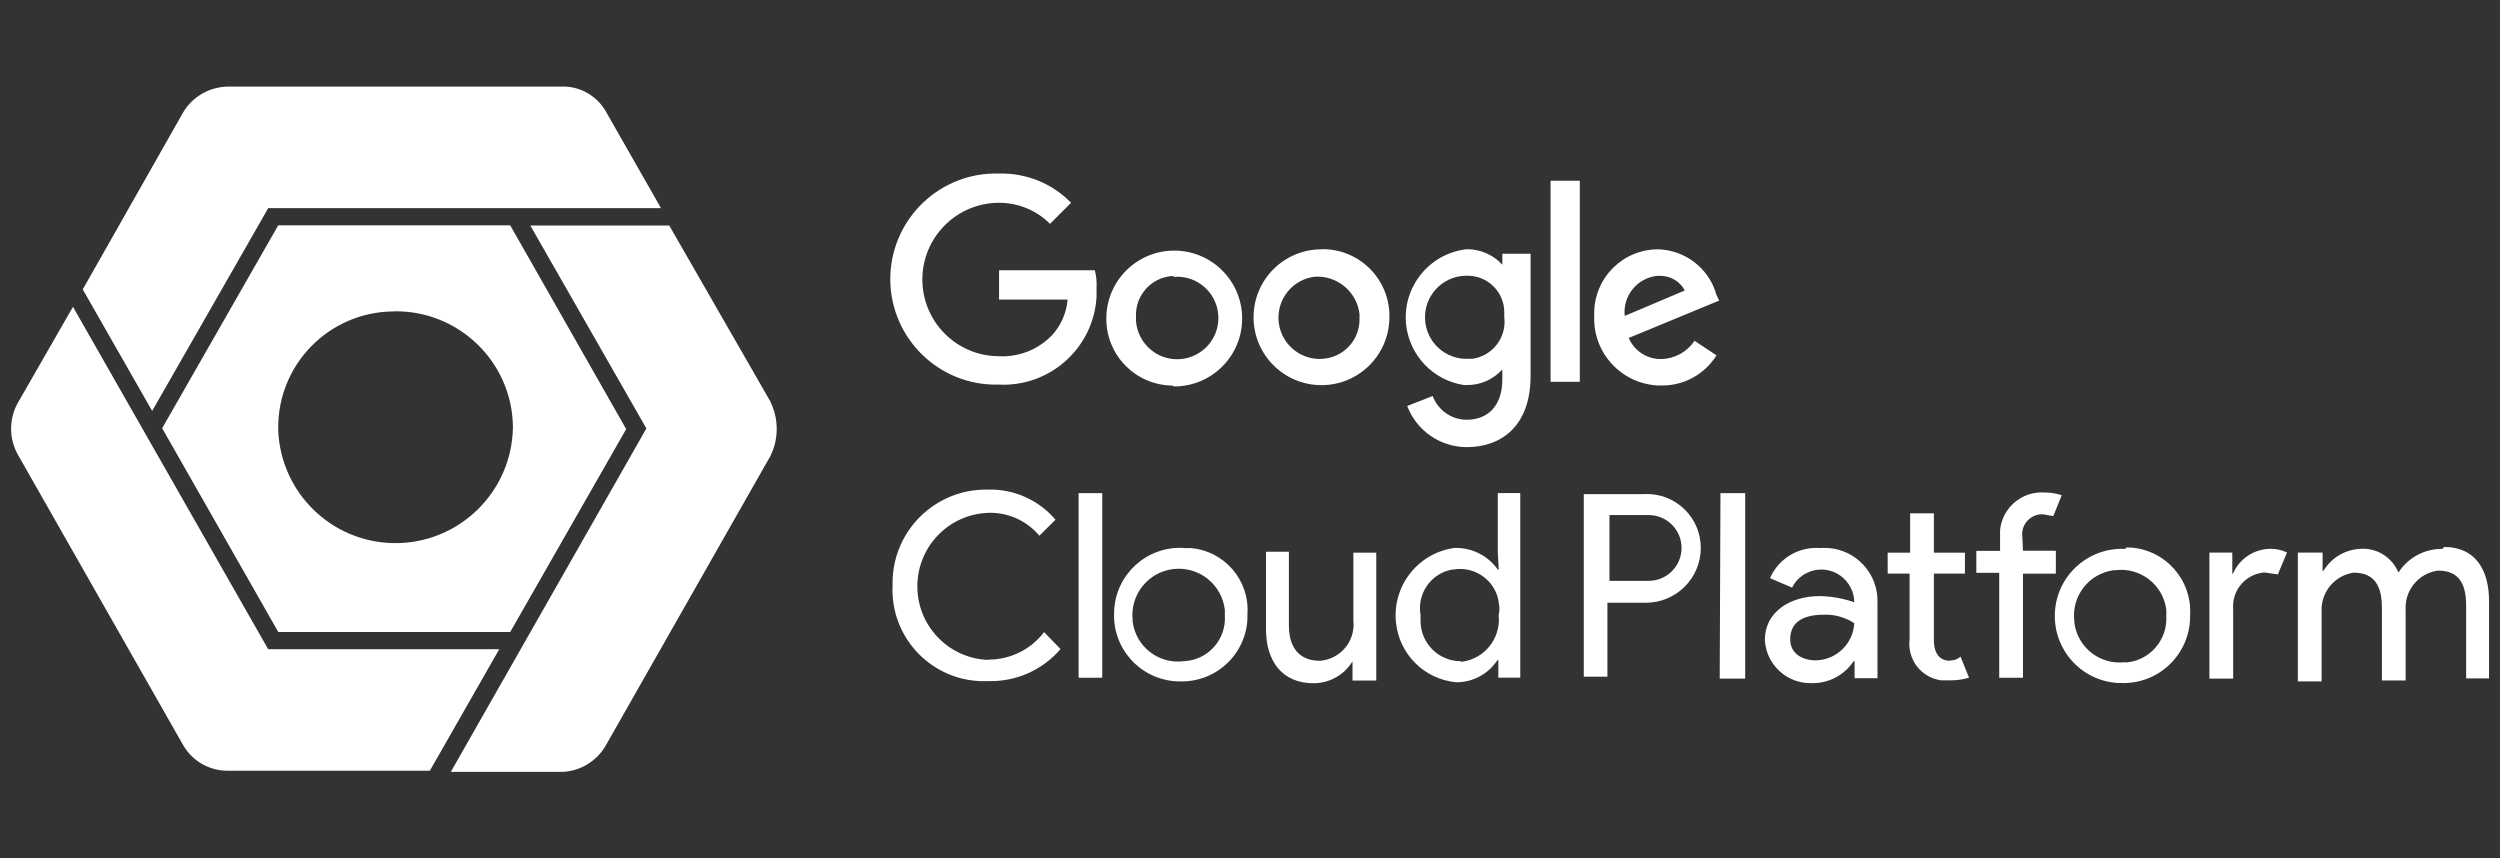
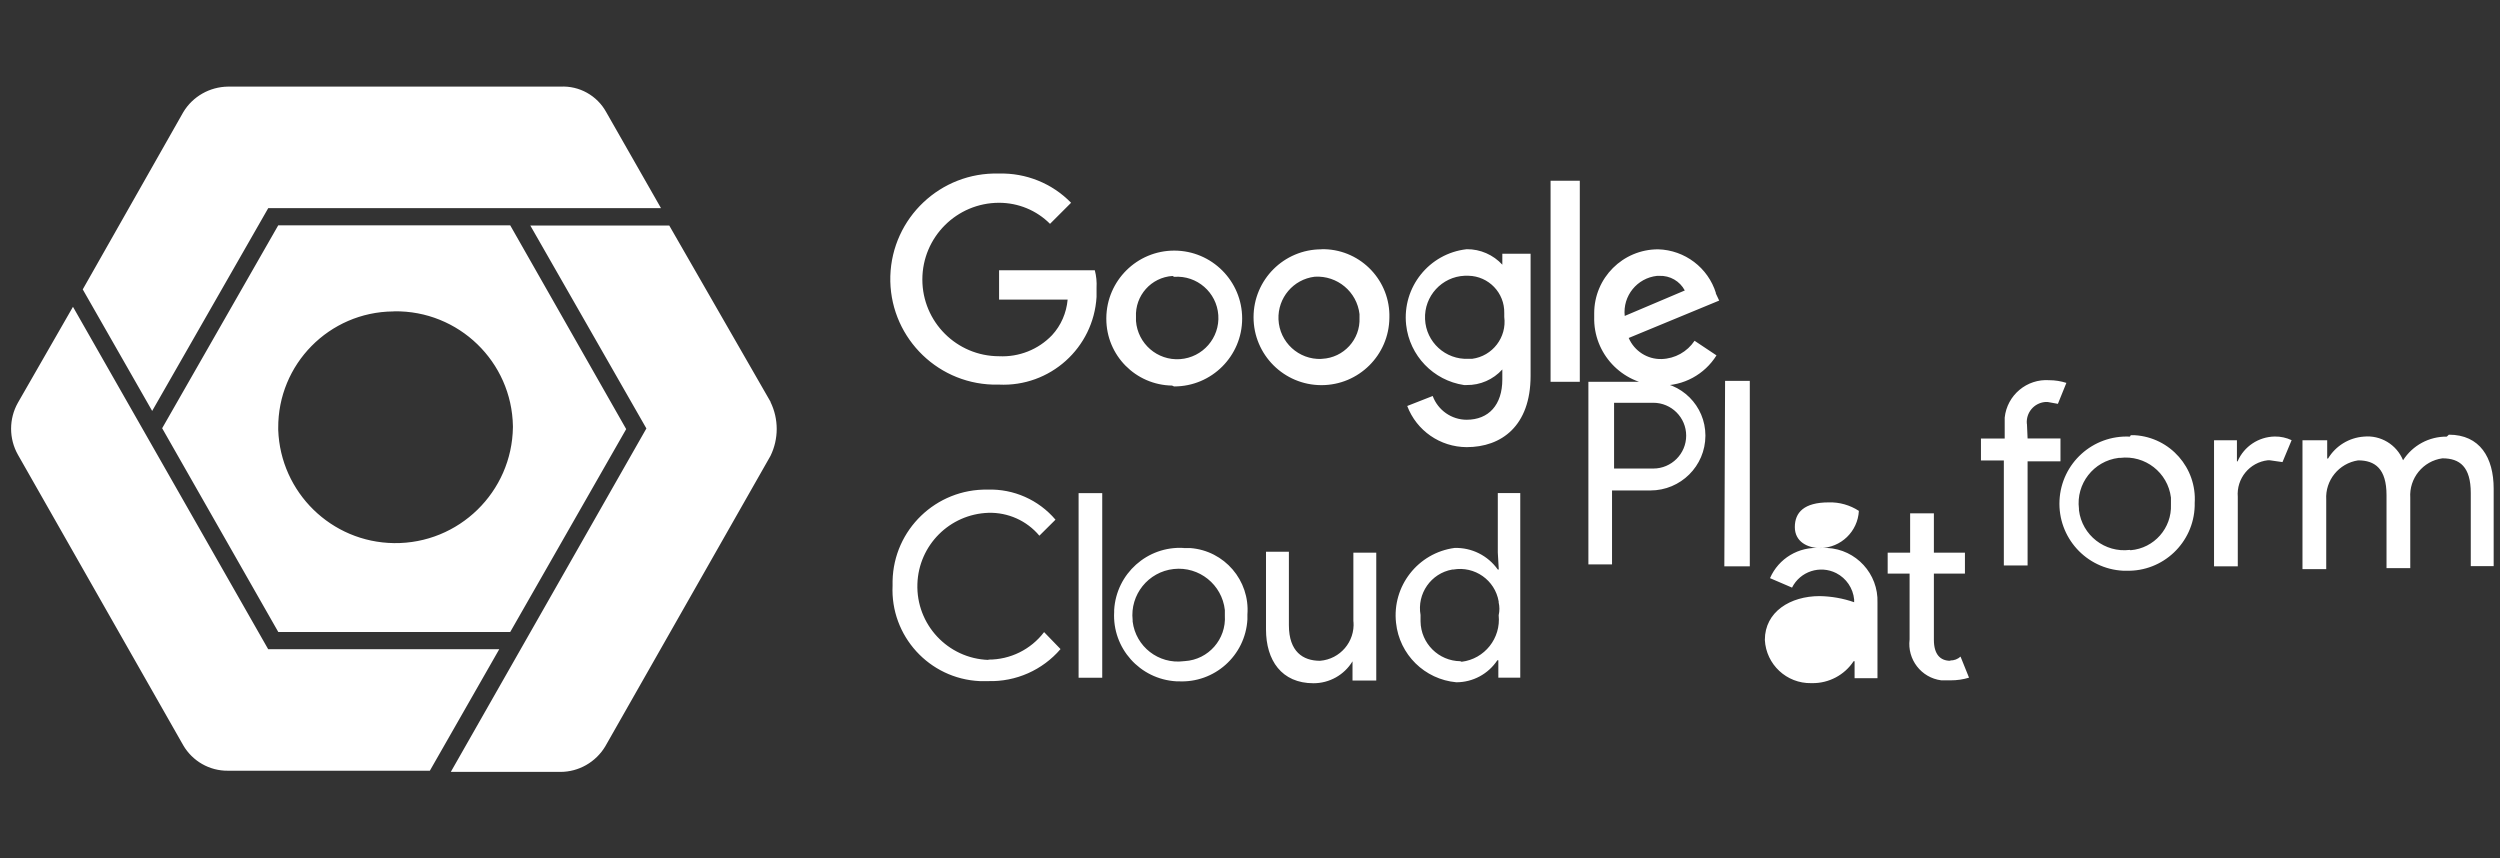
<svg xmlns="http://www.w3.org/2000/svg" id="Layer_1" data-name="Layer 1" viewBox="0 0 232.64 79.87">
  <rect x="0" y="0" width="232.64" height="79.87" fill="#333333" stroke="none" />
  <defs>
    <style>      .cls-1 {        fill: #fff;      }    </style>
  </defs>
  <g id="Layer_2" data-name="Layer 2">
    <g id="Layer_1-2" data-name="Layer 1-2">
-       <path class="cls-1" d="M139.38,51.42l.09,1.58h-.09c-.92-1.3-2.43-2.06-4.03-2.01-3.4,.46-5.82,3.55-5.44,6.97,.31,2.95,2.66,5.26,5.61,5.53,1.54,0,2.97-.77,3.82-2.05h.09v1.62h2.04v-17.18h-2.09v5.53Zm-3.48,10.11c-2.03-.02-3.68-1.66-3.71-3.7,0-.06,0-.12,0-.17v-.43c-.35-1.98,.97-3.88,2.95-4.23,0,0,0,0,0,0h.09c1.99-.35,3.89,.98,4.23,2.97v.09c.09,.39,.09,.79,0,1.19,.22,2.14-1.31,4.07-3.44,4.33l-.14-.05Zm-25.76-10.54c-3.37-.19-6.26,2.39-6.46,5.77,0,.06,0,.12,0,.18-.19,3.37,2.39,6.26,5.77,6.46h.18c3.37,.19,6.26-2.38,6.45-5.76,0,0,0,0,0-.01,0-.06,0-.12,0-.18v-.26c.24-3.18-2.14-5.95-5.32-6.19,0,0,0,0,0,0h-.62Zm0,10.54c-2.33,.29-4.45-1.36-4.74-3.69v-.13c-.26-2.37,1.45-4.5,3.82-4.76,2.37-.26,4.5,1.45,4.76,3.82v.51c.14,2.2-1.52,4.1-3.72,4.24,0,0,0,0,0,0h-.11Zm-9.77,1.54h2.2v-17.18h-2.2v17.18Zm25.58-5.23c.15,1.87-1.24,3.5-3.11,3.65,0,0,0,0-.01,0h0c-1.58,0-2.89-.85-2.89-3.31v-6.84h-2.13v7.23c0,2.88,1.45,5.01,4.42,5.01,1.48,0,2.86-.77,3.63-2.04v1.79h2.21v-11.9h-2.13v6.42Zm-33.97,3.57c-3.78-.13-6.74-3.3-6.61-7.08,.12-3.6,3.01-6.49,6.61-6.61,1.82-.05,3.57,.73,4.74,2.13l1.5-1.49c-1.57-1.85-3.9-2.88-6.32-2.8-4.79-.08-8.74,3.72-8.84,8.5v.43c-.22,4.69,3.41,8.67,8.1,8.89,0,0,.01,0,.02,0h.79c2.57,.07,5.04-1.02,6.72-2.98l-1.53-1.58c-1.23,1.62-3.15,2.57-5.19,2.56l.02,.04Zm89.51,.08c-.93,0-1.53-.59-1.53-1.95v-6.16h2.89v-1.95h-2.89v-3.66h-2.21v3.66h-2.09v1.95h2.04v6.12c-.23,1.86,1.08,3.57,2.95,3.81h.88c.58,0,1.15-.08,1.7-.25l-.79-1.96c-.26,.24-.61,.37-.96,.36l.02,.04Zm-12.1-10.49c-2-.16-3.88,.96-4.68,2.8l2.05,.88c.76-1.51,2.6-2.11,4.11-1.35,.94,.48,1.57,1.41,1.67,2.46v.25c-1.03-.36-2.11-.55-3.21-.57-2.72,0-5.1,1.45-5.1,4.08,.12,2.28,2.02,4.06,4.31,4.02h.09c1.55,.02,3.01-.75,3.86-2.04h.09v1.58h2.13v-7.02c.1-2.69-1.99-4.97-4.68-5.1h-.63Zm-.43,10.45c-1.19,0-2.37-.59-2.37-1.95s.85-2.3,3.16-2.3c.99-.03,1.97,.25,2.8,.79-.1,1.92-1.67,3.43-3.59,3.46h0Zm19.22-11.56c-.09-1.03,.66-1.93,1.69-2.03h.26l.94,.17,.79-1.95c-.51-.16-1.04-.25-1.58-.25-2.1-.15-3.94,1.39-4.16,3.48v1.95h-2.21v2.04h2.13v9.77h2.21v-9.69h3.06v-2.13h-3.06l-.06-1.36Zm9.59,1.19c-3.45-.17-6.38,2.48-6.55,5.93-.17,3.45,2.48,6.38,5.93,6.55,.09,0,.18,0,.28,0h0c3.42,.1,6.27-2.6,6.37-6.02,0,0,0,0,0-.01h0v-.26c.21-3.28-2.28-6.11-5.56-6.32-.01,0-.02,0-.03,0h-.36l-.07,.12Zm0,10.54c-2.33,.29-4.45-1.36-4.74-3.69v-.13c-.29-2.33,1.36-4.45,3.69-4.74h.13c2.33-.29,4.45,1.36,4.74,3.69v.65c.09,2.19-1.56,4.07-3.75,4.25l-.08-.02Zm-37.74,1.53h2.37v-17.26h-2.3l-.07,17.26Zm67.24-12.07c-1.65-.02-3.19,.81-4.08,2.2-.6-1.46-2.09-2.36-3.66-2.2-1.37,.1-2.61,.86-3.32,2.04h-.08v-1.7h-2.3v11.99h2.21v-6.46c-.11-1.8,1.18-3.39,2.97-3.66,1.58,0,2.64,.79,2.64,3.23v6.8h2.21v-6.54c-.12-1.82,1.18-3.43,2.99-3.68,1.62,0,2.64,.79,2.64,3.23v6.8h2.13v-7.21c0-2.89-1.28-5.02-4.17-5.02l-.18,.17Zm-74.11-5.1h-5.78v16.99h2.2v-6.88h3.57c2.82,0,5.11-2.27,5.12-5.09,0,0,0-.01,0-.02,0-2.77-2.25-5.01-5.02-5.01h-.09Zm.09,8.07h-3.48v-6.12h3.65c1.69,0,3.06,1.37,3.06,3.06,0,1.69-1.37,3.06-3.06,3.06h-.17Zm54.57-.67h-.09v-1.96h-2.13v11.73h2.21v-6.46c-.14-1.71,1.1-3.22,2.8-3.41h.17l1.19,.17,.85-2.04c-.49-.23-1.03-.35-1.58-.34-1.5,.03-2.84,.92-3.44,2.29h0ZM101.89,25.15h-8.92v2.73h6.38c-.11,1.23-.61,2.4-1.45,3.31-1.28,1.34-3.08,2.05-4.93,1.96-3.94,0-7.14-3.2-7.14-7.14s3.2-7.14,7.14-7.14h0c1.78,0,3.49,.7,4.74,1.96l1.96-1.96c-1.76-1.81-4.2-2.79-6.72-2.72-5.42-.15-9.94,4.12-10.1,9.54-.15,5.42,4.12,9.94,9.54,10.1,.19,0,.37,0,.56,0,4.76,.23,8.81-3.41,9.09-8.16v-.85c.03-.54-.02-1.09-.16-1.62Zm37.92-.51c-.85-.93-2.06-1.46-3.32-1.45-3.5,.39-6.02,3.54-5.64,7.04,.32,2.87,2.53,5.17,5.38,5.6h.25c1.26,.02,2.47-.51,3.32-1.45v.93c0,2.37-1.27,3.75-3.32,3.75-1.41,0-2.67-.89-3.16-2.21l-2.37,.93c.87,2.3,3.07,3.82,5.53,3.83,3.23,0,5.95-1.96,5.95-6.64v-11.36h-2.63v1.02Zm-3.16,8.75c-2.14,.1-3.95-1.56-4.04-3.69-.1-2.14,1.56-3.95,3.69-4.04,.12,0,.23,0,.35,0,1.88,.04,3.37,1.59,3.33,3.47v.36c.25,1.9-1.09,3.65-2.99,3.9,0,0,0,0-.01,0h-.33Zm-13.68-10.19c-3.49,0-6.32,2.83-6.32,6.32,0,3.49,2.83,6.32,6.32,6.32,3.47,0,6.29-2.8,6.32-6.27,.1-3.42-2.6-6.28-6.02-6.38,0,0,0,0,0,0h-.29Zm0,10.2c-2.12,.09-3.91-1.56-4-3.68-.08-2,1.38-3.73,3.37-3.97h0c2.1-.13,3.93,1.4,4.17,3.48v.34c.09,2.02-1.47,3.72-3.48,3.82h-.06Zm-13.7,2.56c3.49,0,6.32-2.83,6.32-6.32,0-3.49-2.83-6.32-6.32-6.32-3.47,0-6.29,2.8-6.32,6.27v.08c0,3.4,2.73,6.16,6.12,6.21l.2,.09Zm0-10.2c2.12-.15,3.95,1.45,4.1,3.56,.15,2.12-1.45,3.95-3.56,4.1-2.11,.15-3.94-1.44-4.1-3.55v-.37c-.1-1.99,1.41-3.69,3.4-3.82l.17,.09Zm35.02,9.77h2.72V16.82h-2.72v18.7Zm15.39-8.25c-.73-2.37-2.9-4.01-5.38-4.08-3.29,0-5.95,2.66-5.95,5.95v.34c-.09,3.39,2.56,6.23,5.95,6.38h.25c2.1,.05,4.07-1.02,5.18-2.8l-2.04-1.36c-.69,1.03-1.82,1.66-3.06,1.7-1.33,.04-2.54-.74-3.07-1.96l8.42-3.48-.32-.68Zm-8.49,2.12c-.2-1.86,1.15-3.53,3.01-3.73,0,0,.01,0,.02,0h.19c.99-.04,1.91,.49,2.37,1.36l-5.59,2.37ZM25.89,58.81h21.59l10.79-18.88-10.79-18.96H25.89l-10.8,18.88,10.8,18.95Zm10.79-29.84c6-.09,10.95,4.69,11.05,10.69v.09c-.08,6.03-5.03,10.86-11.06,10.79-5.83-.07-10.57-4.71-10.78-10.53v-.17c-.04-5.95,4.74-10.8,10.69-10.86h.1Zm-11.72,31.45L6.79,28.55,1.67,37.47c-.85,1.5-.85,3.35,0,4.85l15.38,27.03c.86,1.48,2.45,2.39,4.16,2.37h18.79l6.46-11.31H24.96Zm46.75-23.02l-9.43-16.41h-12.93l10.8,18.88-18.2,31.96h10.2c1.71,0,3.29-.91,4.17-2.37l15.38-27.04c.77-1.58,.77-3.43,0-5.01ZM24.96,19.37H61.51l-5.1-8.94c-.85-1.54-2.5-2.46-4.25-2.37H21.22c-1.7,.02-3.28,.91-4.16,2.37L7.7,26.93l6.46,11.31,10.8-18.87Z" />
+       <path class="cls-1" d="M139.38,51.42l.09,1.58h-.09c-.92-1.3-2.43-2.06-4.03-2.01-3.4,.46-5.82,3.55-5.44,6.97,.31,2.95,2.66,5.26,5.61,5.53,1.54,0,2.97-.77,3.82-2.05h.09v1.62h2.04v-17.18h-2.09v5.53Zm-3.48,10.11c-2.03-.02-3.68-1.66-3.71-3.7,0-.06,0-.12,0-.17v-.43c-.35-1.98,.97-3.88,2.95-4.23,0,0,0,0,0,0h.09c1.99-.35,3.89,.98,4.23,2.97v.09c.09,.39,.09,.79,0,1.19,.22,2.14-1.31,4.07-3.44,4.33l-.14-.05Zm-25.76-10.54c-3.37-.19-6.26,2.39-6.46,5.77,0,.06,0,.12,0,.18-.19,3.37,2.39,6.26,5.77,6.46h.18c3.37,.19,6.26-2.38,6.45-5.76,0,0,0,0,0-.01,0-.06,0-.12,0-.18v-.26c.24-3.18-2.14-5.95-5.32-6.19,0,0,0,0,0,0h-.62Zm0,10.54c-2.33,.29-4.45-1.36-4.74-3.69v-.13c-.26-2.37,1.45-4.5,3.82-4.76,2.37-.26,4.5,1.45,4.76,3.82v.51c.14,2.2-1.52,4.1-3.72,4.24,0,0,0,0,0,0h-.11Zm-9.77,1.54h2.2v-17.18h-2.2v17.18Zm25.58-5.23c.15,1.87-1.24,3.5-3.11,3.65,0,0,0,0-.01,0h0c-1.58,0-2.89-.85-2.89-3.31v-6.84h-2.13v7.23c0,2.88,1.45,5.01,4.42,5.01,1.48,0,2.86-.77,3.63-2.04v1.79h2.21v-11.9h-2.13v6.42Zm-33.97,3.57c-3.78-.13-6.74-3.3-6.61-7.08,.12-3.6,3.01-6.49,6.61-6.61,1.82-.05,3.57,.73,4.74,2.13l1.5-1.49c-1.57-1.85-3.9-2.88-6.32-2.8-4.79-.08-8.74,3.72-8.84,8.5v.43c-.22,4.69,3.41,8.67,8.1,8.89,0,0,.01,0,.02,0h.79c2.57,.07,5.04-1.02,6.72-2.98l-1.53-1.58c-1.23,1.62-3.15,2.57-5.19,2.56l.02,.04Zm89.51,.08c-.93,0-1.53-.59-1.53-1.95v-6.16h2.89v-1.95h-2.89v-3.66h-2.21v3.66h-2.09v1.95h2.04v6.12c-.23,1.86,1.08,3.57,2.95,3.81h.88c.58,0,1.15-.08,1.7-.25l-.79-1.96c-.26,.24-.61,.37-.96,.36l.02,.04Zm-12.1-10.49c-2-.16-3.88,.96-4.68,2.8l2.05,.88c.76-1.51,2.6-2.11,4.11-1.35,.94,.48,1.57,1.41,1.67,2.46v.25c-1.03-.36-2.11-.55-3.21-.57-2.72,0-5.1,1.45-5.1,4.08,.12,2.28,2.02,4.06,4.31,4.02h.09c1.55,.02,3.01-.75,3.86-2.04h.09v1.58h2.13v-7.02c.1-2.69-1.99-4.97-4.68-5.1h-.63Zc-1.19,0-2.37-.59-2.37-1.95s.85-2.3,3.16-2.3c.99-.03,1.97,.25,2.8,.79-.1,1.92-1.67,3.43-3.59,3.46h0Zm19.22-11.56c-.09-1.03,.66-1.93,1.69-2.03h.26l.94,.17,.79-1.95c-.51-.16-1.04-.25-1.58-.25-2.1-.15-3.94,1.39-4.16,3.48v1.95h-2.21v2.04h2.13v9.77h2.21v-9.69h3.06v-2.13h-3.06l-.06-1.36Zm9.59,1.19c-3.45-.17-6.38,2.48-6.55,5.93-.17,3.45,2.48,6.38,5.93,6.55,.09,0,.18,0,.28,0h0c3.42,.1,6.27-2.6,6.37-6.02,0,0,0,0,0-.01h0v-.26c.21-3.28-2.28-6.11-5.56-6.32-.01,0-.02,0-.03,0h-.36l-.07,.12Zm0,10.54c-2.33,.29-4.45-1.36-4.74-3.69v-.13c-.29-2.33,1.36-4.45,3.69-4.74h.13c2.33-.29,4.45,1.36,4.74,3.69v.65c.09,2.19-1.56,4.07-3.75,4.25l-.08-.02Zm-37.74,1.53h2.37v-17.26h-2.3l-.07,17.26Zm67.24-12.07c-1.65-.02-3.19,.81-4.08,2.2-.6-1.46-2.09-2.36-3.66-2.2-1.37,.1-2.61,.86-3.32,2.04h-.08v-1.7h-2.3v11.99h2.21v-6.46c-.11-1.8,1.18-3.39,2.97-3.66,1.58,0,2.64,.79,2.64,3.23v6.8h2.21v-6.54c-.12-1.82,1.18-3.43,2.99-3.68,1.62,0,2.64,.79,2.64,3.23v6.8h2.13v-7.21c0-2.89-1.28-5.02-4.17-5.02l-.18,.17Zm-74.11-5.1h-5.78v16.99h2.2v-6.88h3.57c2.82,0,5.11-2.27,5.12-5.09,0,0,0-.01,0-.02,0-2.77-2.25-5.01-5.02-5.01h-.09Zm.09,8.07h-3.48v-6.12h3.65c1.69,0,3.06,1.37,3.06,3.06,0,1.69-1.37,3.06-3.06,3.06h-.17Zm54.57-.67h-.09v-1.96h-2.13v11.73h2.21v-6.46c-.14-1.71,1.1-3.22,2.8-3.41h.17l1.19,.17,.85-2.04c-.49-.23-1.03-.35-1.58-.34-1.5,.03-2.84,.92-3.44,2.29h0ZM101.89,25.15h-8.92v2.73h6.38c-.11,1.23-.61,2.4-1.45,3.31-1.28,1.34-3.08,2.05-4.93,1.96-3.94,0-7.14-3.2-7.14-7.14s3.2-7.14,7.14-7.14h0c1.78,0,3.49,.7,4.74,1.96l1.96-1.96c-1.76-1.81-4.2-2.79-6.72-2.72-5.42-.15-9.94,4.12-10.1,9.54-.15,5.42,4.12,9.94,9.54,10.1,.19,0,.37,0,.56,0,4.76,.23,8.81-3.41,9.09-8.16v-.85c.03-.54-.02-1.09-.16-1.62Zm37.92-.51c-.85-.93-2.06-1.46-3.32-1.45-3.5,.39-6.02,3.54-5.64,7.04,.32,2.87,2.53,5.17,5.38,5.6h.25c1.26,.02,2.47-.51,3.32-1.45v.93c0,2.37-1.27,3.75-3.32,3.75-1.41,0-2.67-.89-3.16-2.21l-2.37,.93c.87,2.3,3.07,3.82,5.53,3.83,3.23,0,5.95-1.96,5.95-6.64v-11.36h-2.63v1.02Zm-3.16,8.75c-2.14,.1-3.95-1.56-4.04-3.69-.1-2.14,1.56-3.95,3.69-4.04,.12,0,.23,0,.35,0,1.88,.04,3.37,1.59,3.33,3.47v.36c.25,1.9-1.09,3.65-2.99,3.9,0,0,0,0-.01,0h-.33Zm-13.68-10.19c-3.49,0-6.32,2.83-6.32,6.32,0,3.49,2.83,6.32,6.32,6.32,3.47,0,6.29-2.8,6.32-6.27,.1-3.42-2.6-6.28-6.02-6.38,0,0,0,0,0,0h-.29Zm0,10.2c-2.12,.09-3.91-1.56-4-3.68-.08-2,1.38-3.73,3.37-3.97h0c2.1-.13,3.93,1.4,4.17,3.48v.34c.09,2.02-1.47,3.72-3.48,3.82h-.06Zm-13.7,2.56c3.49,0,6.32-2.83,6.32-6.32,0-3.49-2.83-6.32-6.32-6.32-3.47,0-6.29,2.8-6.32,6.27v.08c0,3.4,2.73,6.16,6.12,6.21l.2,.09Zm0-10.2c2.12-.15,3.95,1.45,4.1,3.56,.15,2.12-1.45,3.95-3.56,4.1-2.11,.15-3.94-1.44-4.1-3.55v-.37c-.1-1.99,1.41-3.69,3.4-3.82l.17,.09Zm35.02,9.77h2.72V16.82h-2.72v18.7Zm15.39-8.25c-.73-2.37-2.9-4.01-5.38-4.08-3.29,0-5.95,2.66-5.95,5.95v.34c-.09,3.39,2.56,6.23,5.95,6.38h.25c2.1,.05,4.07-1.02,5.18-2.8l-2.04-1.36c-.69,1.03-1.82,1.66-3.06,1.7-1.33,.04-2.54-.74-3.07-1.96l8.42-3.48-.32-.68Zm-8.49,2.12c-.2-1.86,1.15-3.53,3.01-3.73,0,0,.01,0,.02,0h.19c.99-.04,1.91,.49,2.37,1.36l-5.59,2.37ZM25.89,58.81h21.59l10.79-18.88-10.79-18.96H25.89l-10.8,18.88,10.8,18.95Zm10.79-29.84c6-.09,10.95,4.69,11.05,10.69v.09c-.08,6.03-5.03,10.86-11.06,10.79-5.83-.07-10.57-4.71-10.78-10.53v-.17c-.04-5.95,4.74-10.8,10.69-10.86h.1Zm-11.72,31.45L6.79,28.55,1.67,37.47c-.85,1.5-.85,3.35,0,4.85l15.38,27.03c.86,1.48,2.45,2.39,4.16,2.37h18.79l6.46-11.31H24.96Zm46.75-23.02l-9.43-16.41h-12.93l10.8,18.88-18.2,31.96h10.2c1.71,0,3.29-.91,4.17-2.37l15.38-27.04c.77-1.58,.77-3.43,0-5.01ZM24.96,19.37H61.51l-5.1-8.94c-.85-1.54-2.5-2.46-4.25-2.37H21.22c-1.7,.02-3.28,.91-4.16,2.37L7.7,26.93l6.46,11.31,10.8-18.87Z" />
    </g>
  </g>
</svg>